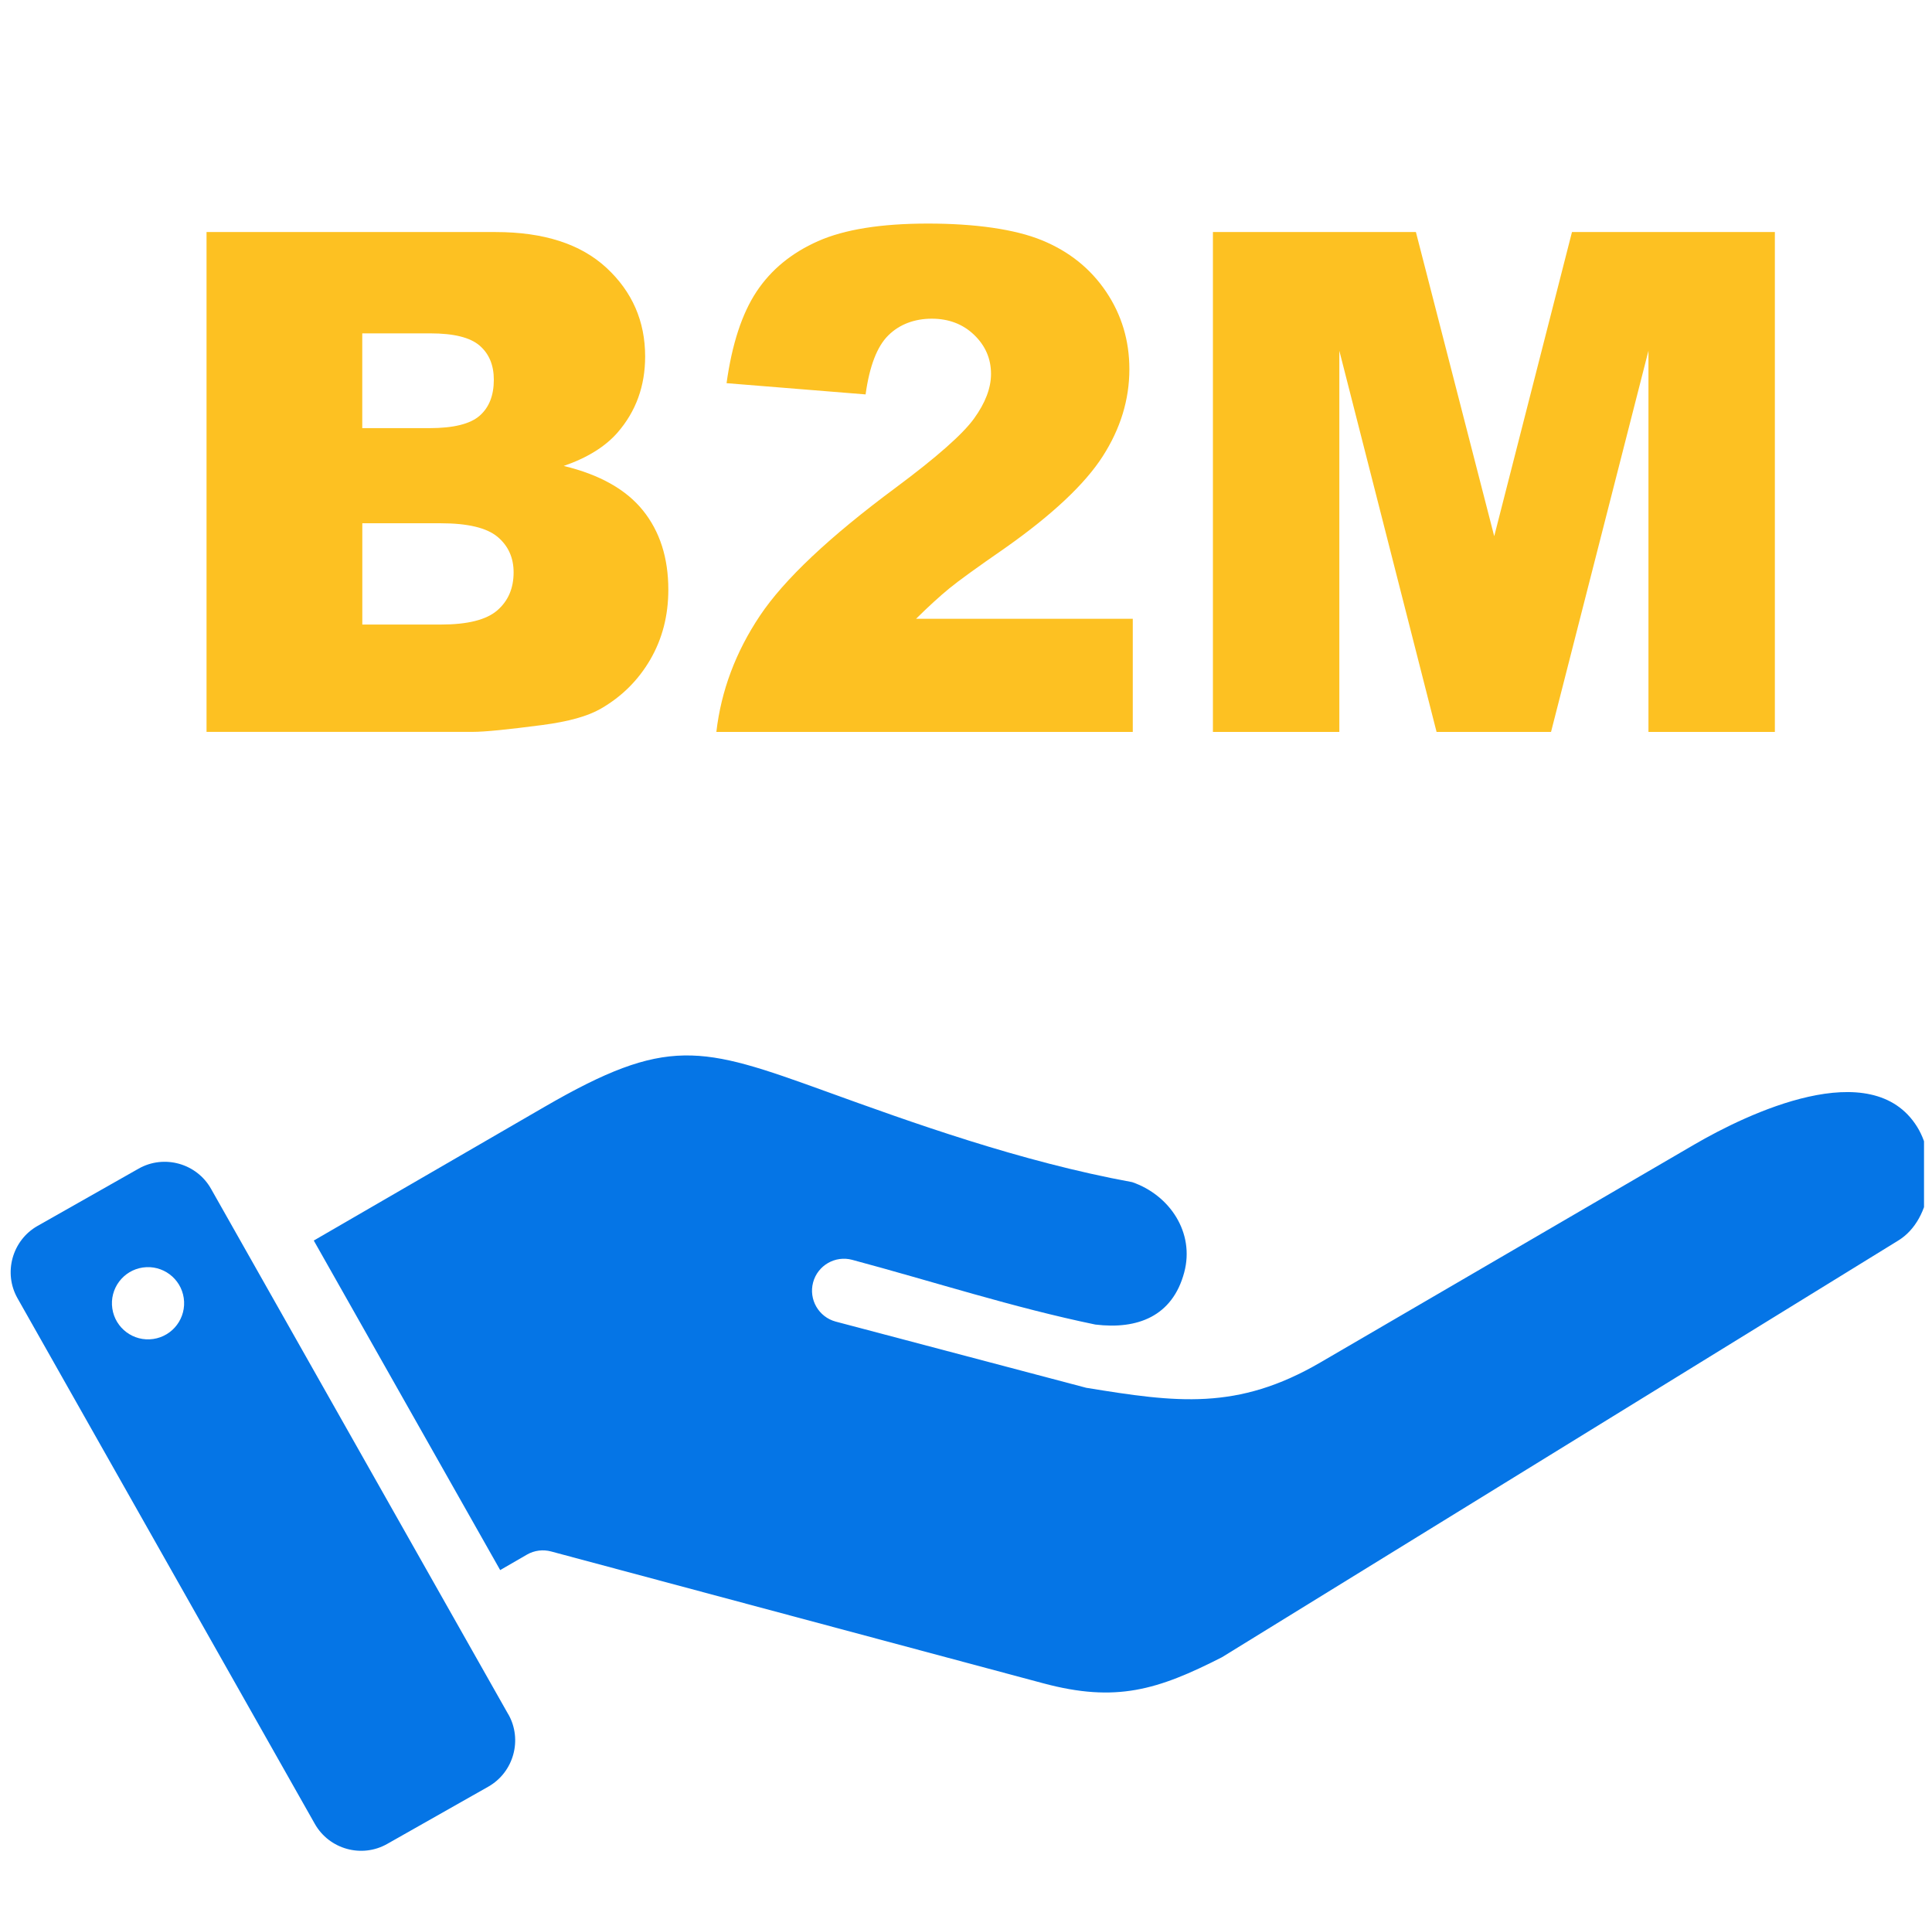
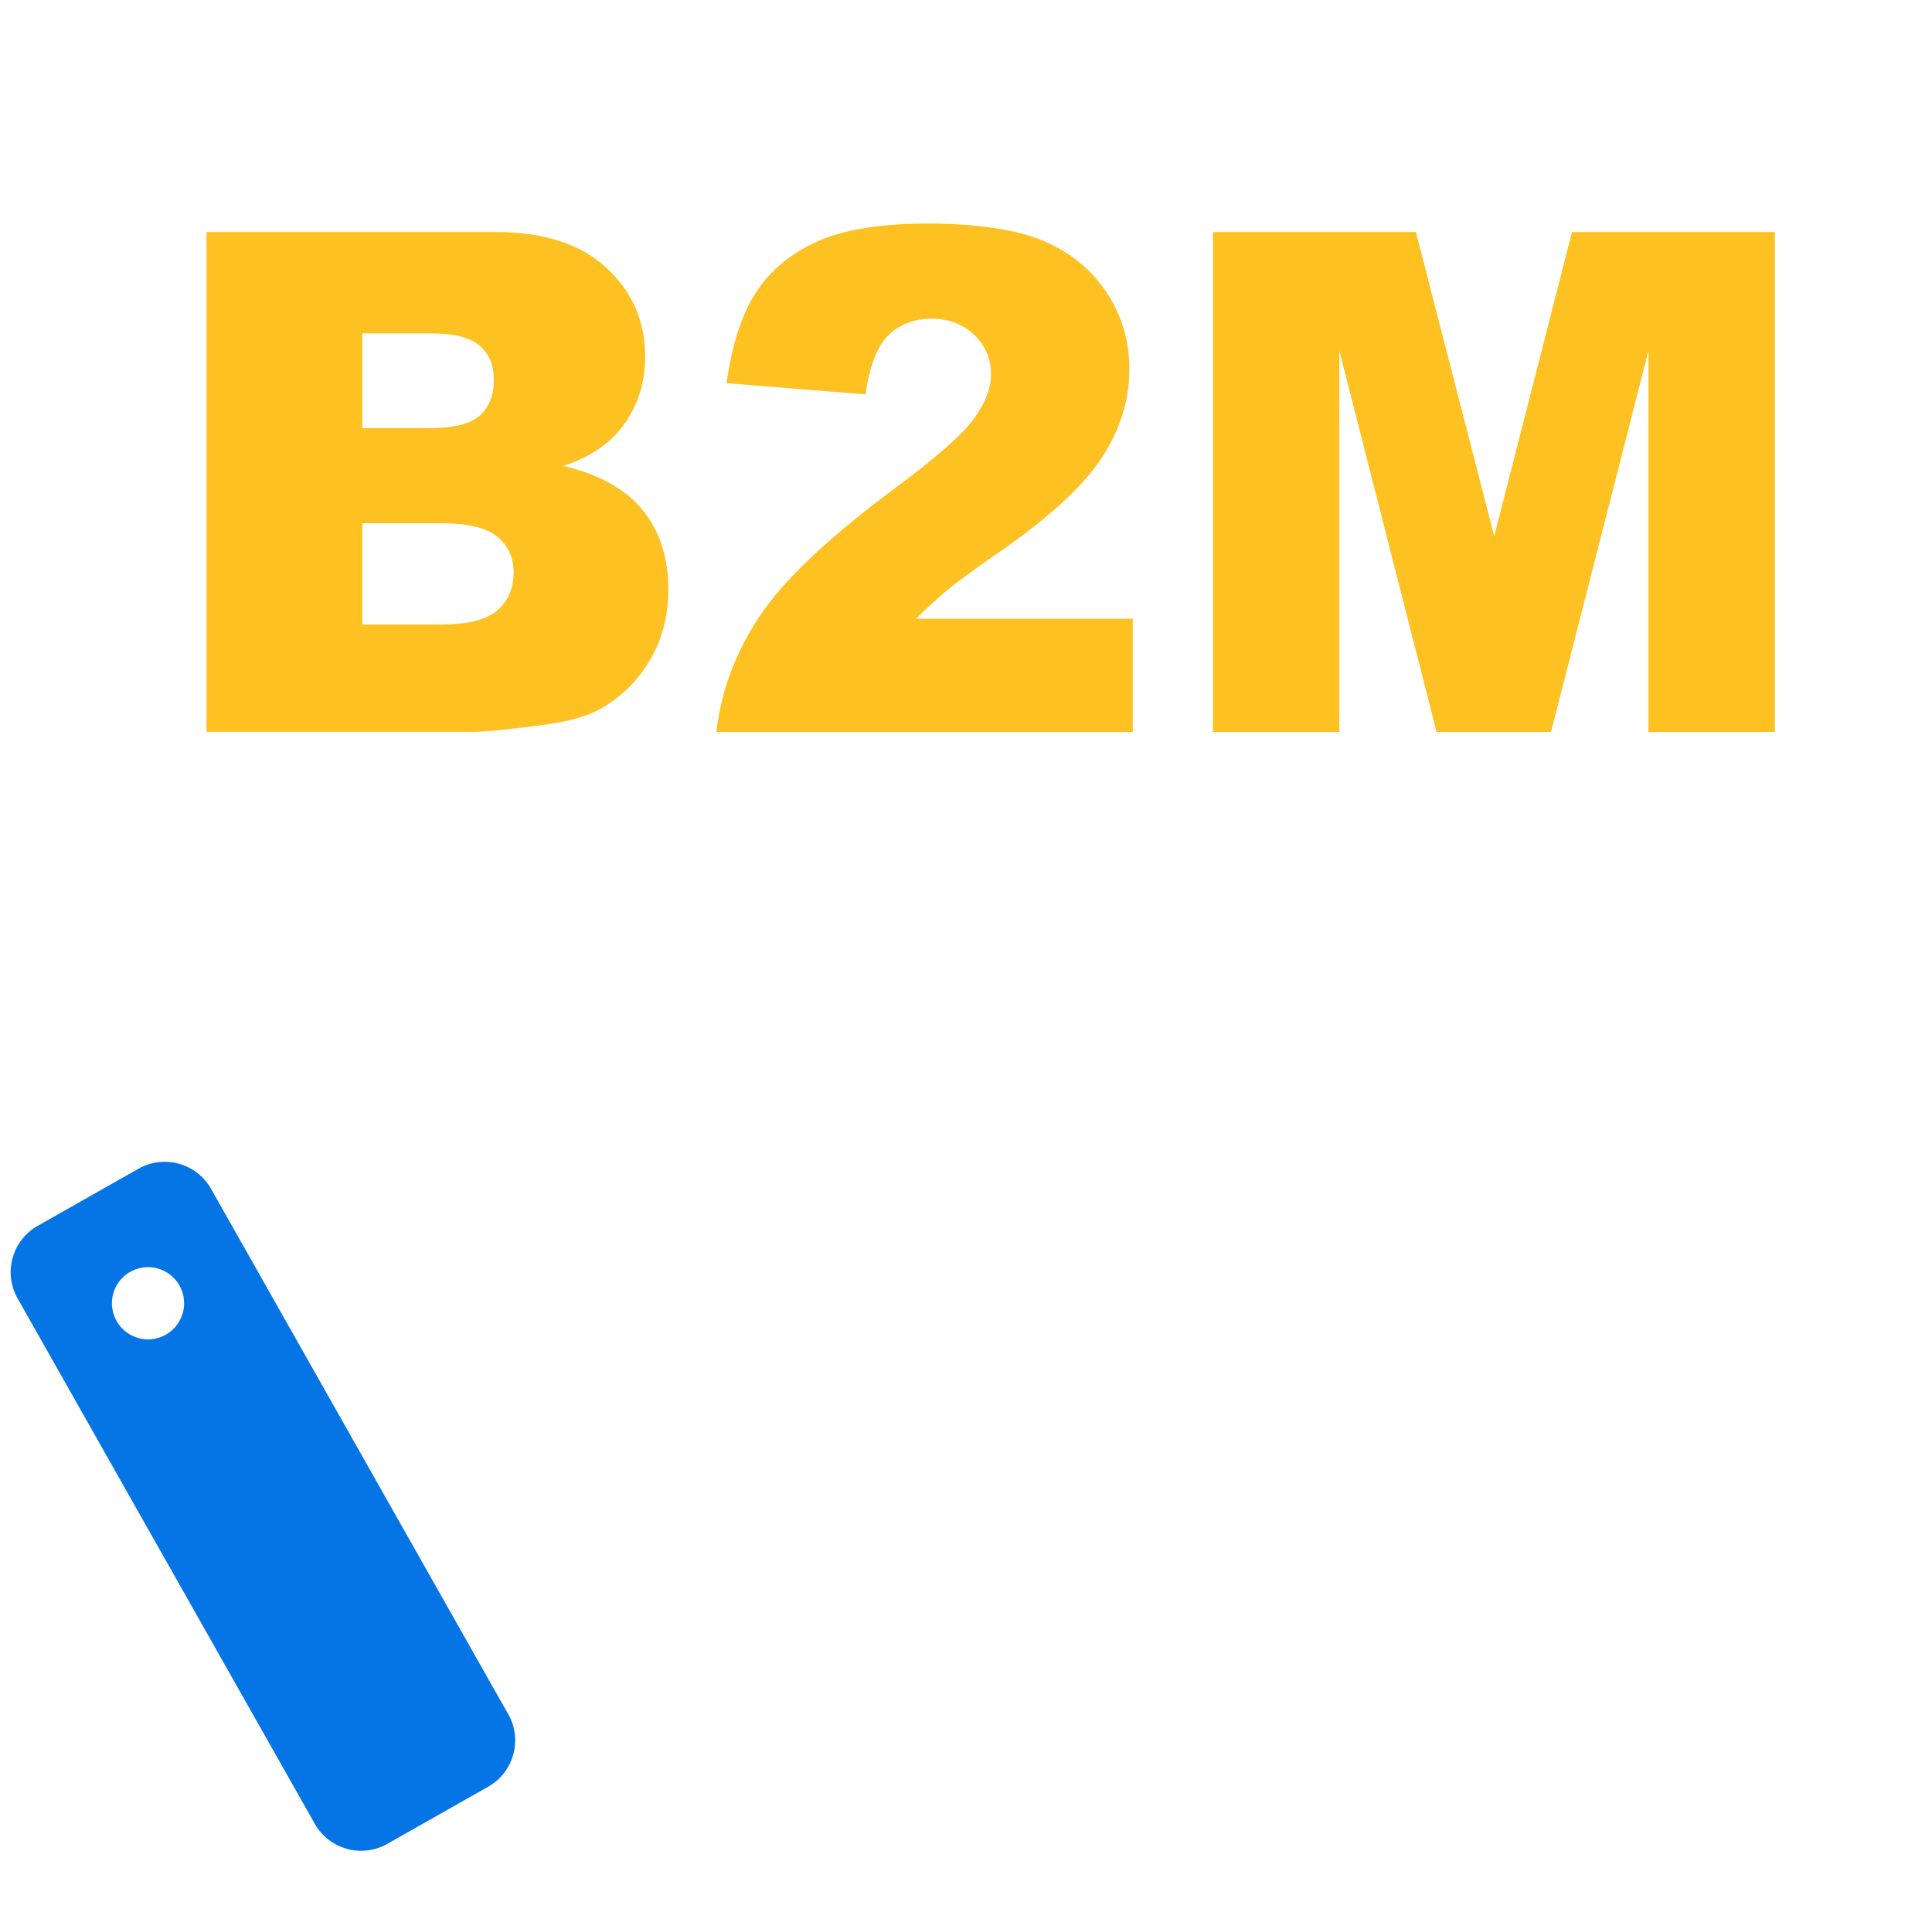
<svg xmlns="http://www.w3.org/2000/svg" width="121" height="120" viewBox="0 0 121 120" fill="none">
  <g clip-path="url(#clip0_1492_17569)">
-     <path fill-rule="evenodd" clip-rule="evenodd" d="M19.655 77.691L31.326 98.322L33.003 97.352C33.479 97.079 34.02 97.024 34.511 97.154L65.338 105.411C69.895 106.633 72.504 105.832 76.533 103.778L118.89 77.683C121.081 76.333 121.369 72.663 120.072 70.569C117.228 65.982 109.401 69.757 106.116 71.671L82.697 85.318C77.487 88.354 73.671 87.826 68.03 86.906L52.34 82.761C51.274 82.475 50.64 81.378 50.923 80.311C51.206 79.244 52.306 78.607 53.372 78.893C58.44 80.251 63.463 81.884 68.6 82.946C71.247 83.269 73.433 82.425 74.166 79.685C74.835 77.192 73.265 74.842 70.909 74.028C63.881 72.741 57.055 70.273 51.69 68.332C43.888 65.509 41.787 64.862 34.098 69.316L19.65 77.686L19.655 77.691Z" fill="#0575E6" />
    <path fill-rule="evenodd" clip-rule="evenodd" d="M31.834 107.355L13.213 74.439C12.312 72.848 10.274 72.282 8.684 73.181L2.352 76.769C0.762 77.671 0.196 79.71 1.097 81.3L19.718 114.216C20.62 115.807 22.658 116.373 24.248 115.471L30.582 111.884C32.172 110.982 32.738 108.943 31.837 107.352L31.834 107.355ZM9.598 83.85C8.361 84.031 7.214 83.174 7.034 81.939C6.853 80.704 7.71 79.554 8.944 79.374C10.178 79.194 11.328 80.05 11.508 81.285C11.688 82.523 10.832 83.67 9.598 83.85Z" fill="#0575E6" />
    <path d="M12.935 14.531H31.036C34.053 14.531 36.369 15.278 37.984 16.773C39.599 18.269 40.405 20.12 40.405 22.324C40.405 24.175 39.829 25.761 38.678 27.086C37.909 27.968 36.785 28.667 35.305 29.178C37.553 29.719 39.206 30.648 40.267 31.964C41.327 33.281 41.857 34.934 41.857 36.928C41.857 38.552 41.479 40.01 40.726 41.305C39.972 42.6 38.94 43.624 37.631 44.378C36.82 44.849 35.595 45.19 33.96 45.403C31.785 45.688 30.34 45.831 29.629 45.831H12.935V14.531ZM22.691 26.811H26.895C28.402 26.811 29.451 26.55 30.042 26.032C30.633 25.513 30.928 24.762 30.928 23.78C30.928 22.868 30.633 22.157 30.042 21.645C29.451 21.132 28.422 20.876 26.957 20.876H22.688V26.813L22.691 26.811ZM22.691 39.11H27.621C29.286 39.11 30.46 38.815 31.143 38.224C31.827 37.632 32.167 36.838 32.167 35.844C32.167 34.919 31.829 34.175 31.154 33.612C30.477 33.051 29.293 32.768 27.601 32.768H22.691V39.11Z" fill="#FDC122" />
    <path d="M70.948 45.836H44.865C45.163 43.261 46.072 40.836 47.587 38.567C49.102 36.297 51.944 33.617 56.112 30.528C58.659 28.634 60.289 27.196 61 26.214C61.711 25.233 62.067 24.301 62.067 23.416C62.067 22.462 61.714 21.648 61.01 20.971C60.306 20.295 59.42 19.957 58.353 19.957C57.287 19.957 56.335 20.305 55.632 21.004C54.928 21.7 54.455 22.933 54.212 24.699L45.504 23.995C45.844 21.548 46.47 19.636 47.382 18.261C48.293 16.888 49.578 15.834 51.235 15.1C52.892 14.366 55.186 14 58.118 14C61.05 14 63.556 14.348 65.257 15.047C66.957 15.743 68.294 16.816 69.27 18.261C70.244 19.706 70.732 21.325 70.732 23.118C70.732 25.027 70.174 26.848 69.057 28.584C67.941 30.32 65.91 32.229 62.963 34.308C61.213 35.518 60.041 36.365 59.453 36.848C58.862 37.332 58.168 37.965 57.372 38.749H70.945V45.839L70.948 45.836Z" fill="#FDC122" />
    <path d="M75.963 14.531H88.677L93.582 33.579L98.452 14.531H111.159V45.836H103.242V21.964L97.14 45.836H89.972L83.882 21.964V45.836H75.965V14.531H75.963Z" fill="#FDC122" />
  </g>
  <defs>
    <clipPath id="clip0_1492_17569">
      <rect width="120" height="120" fill="white" transform="translate(0.5)" />
    </clipPath>
  </defs>
</svg>